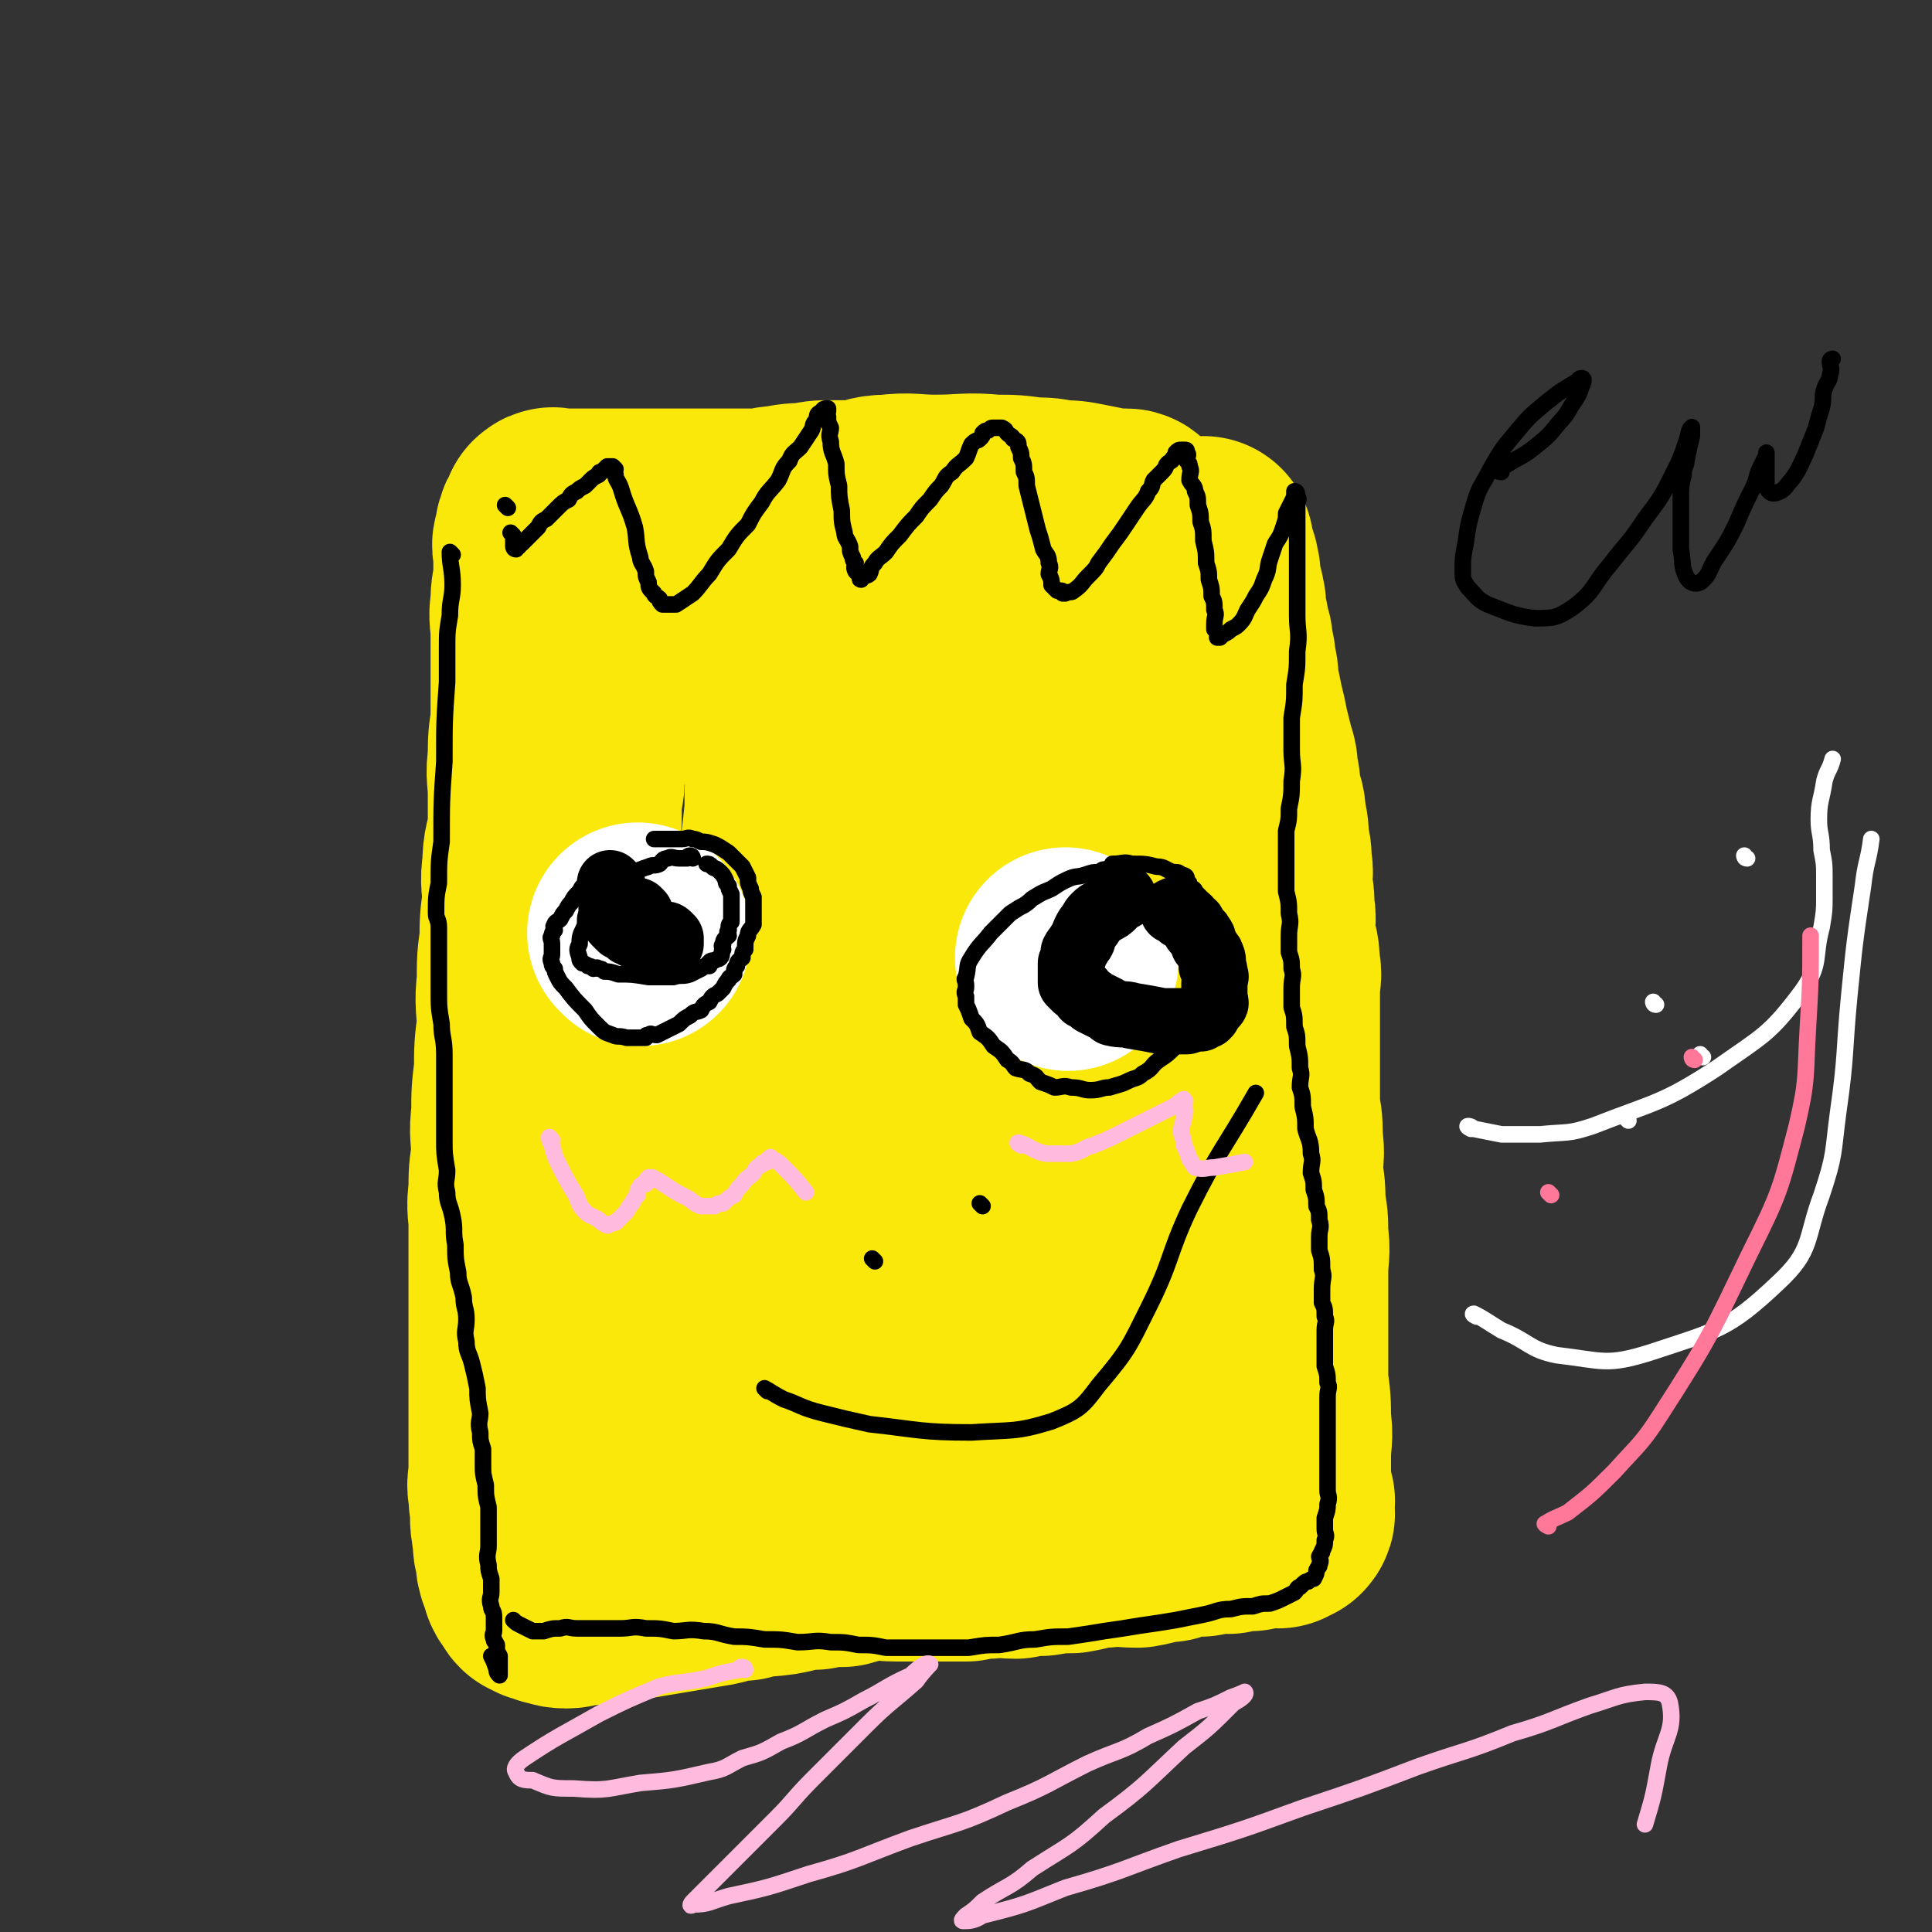
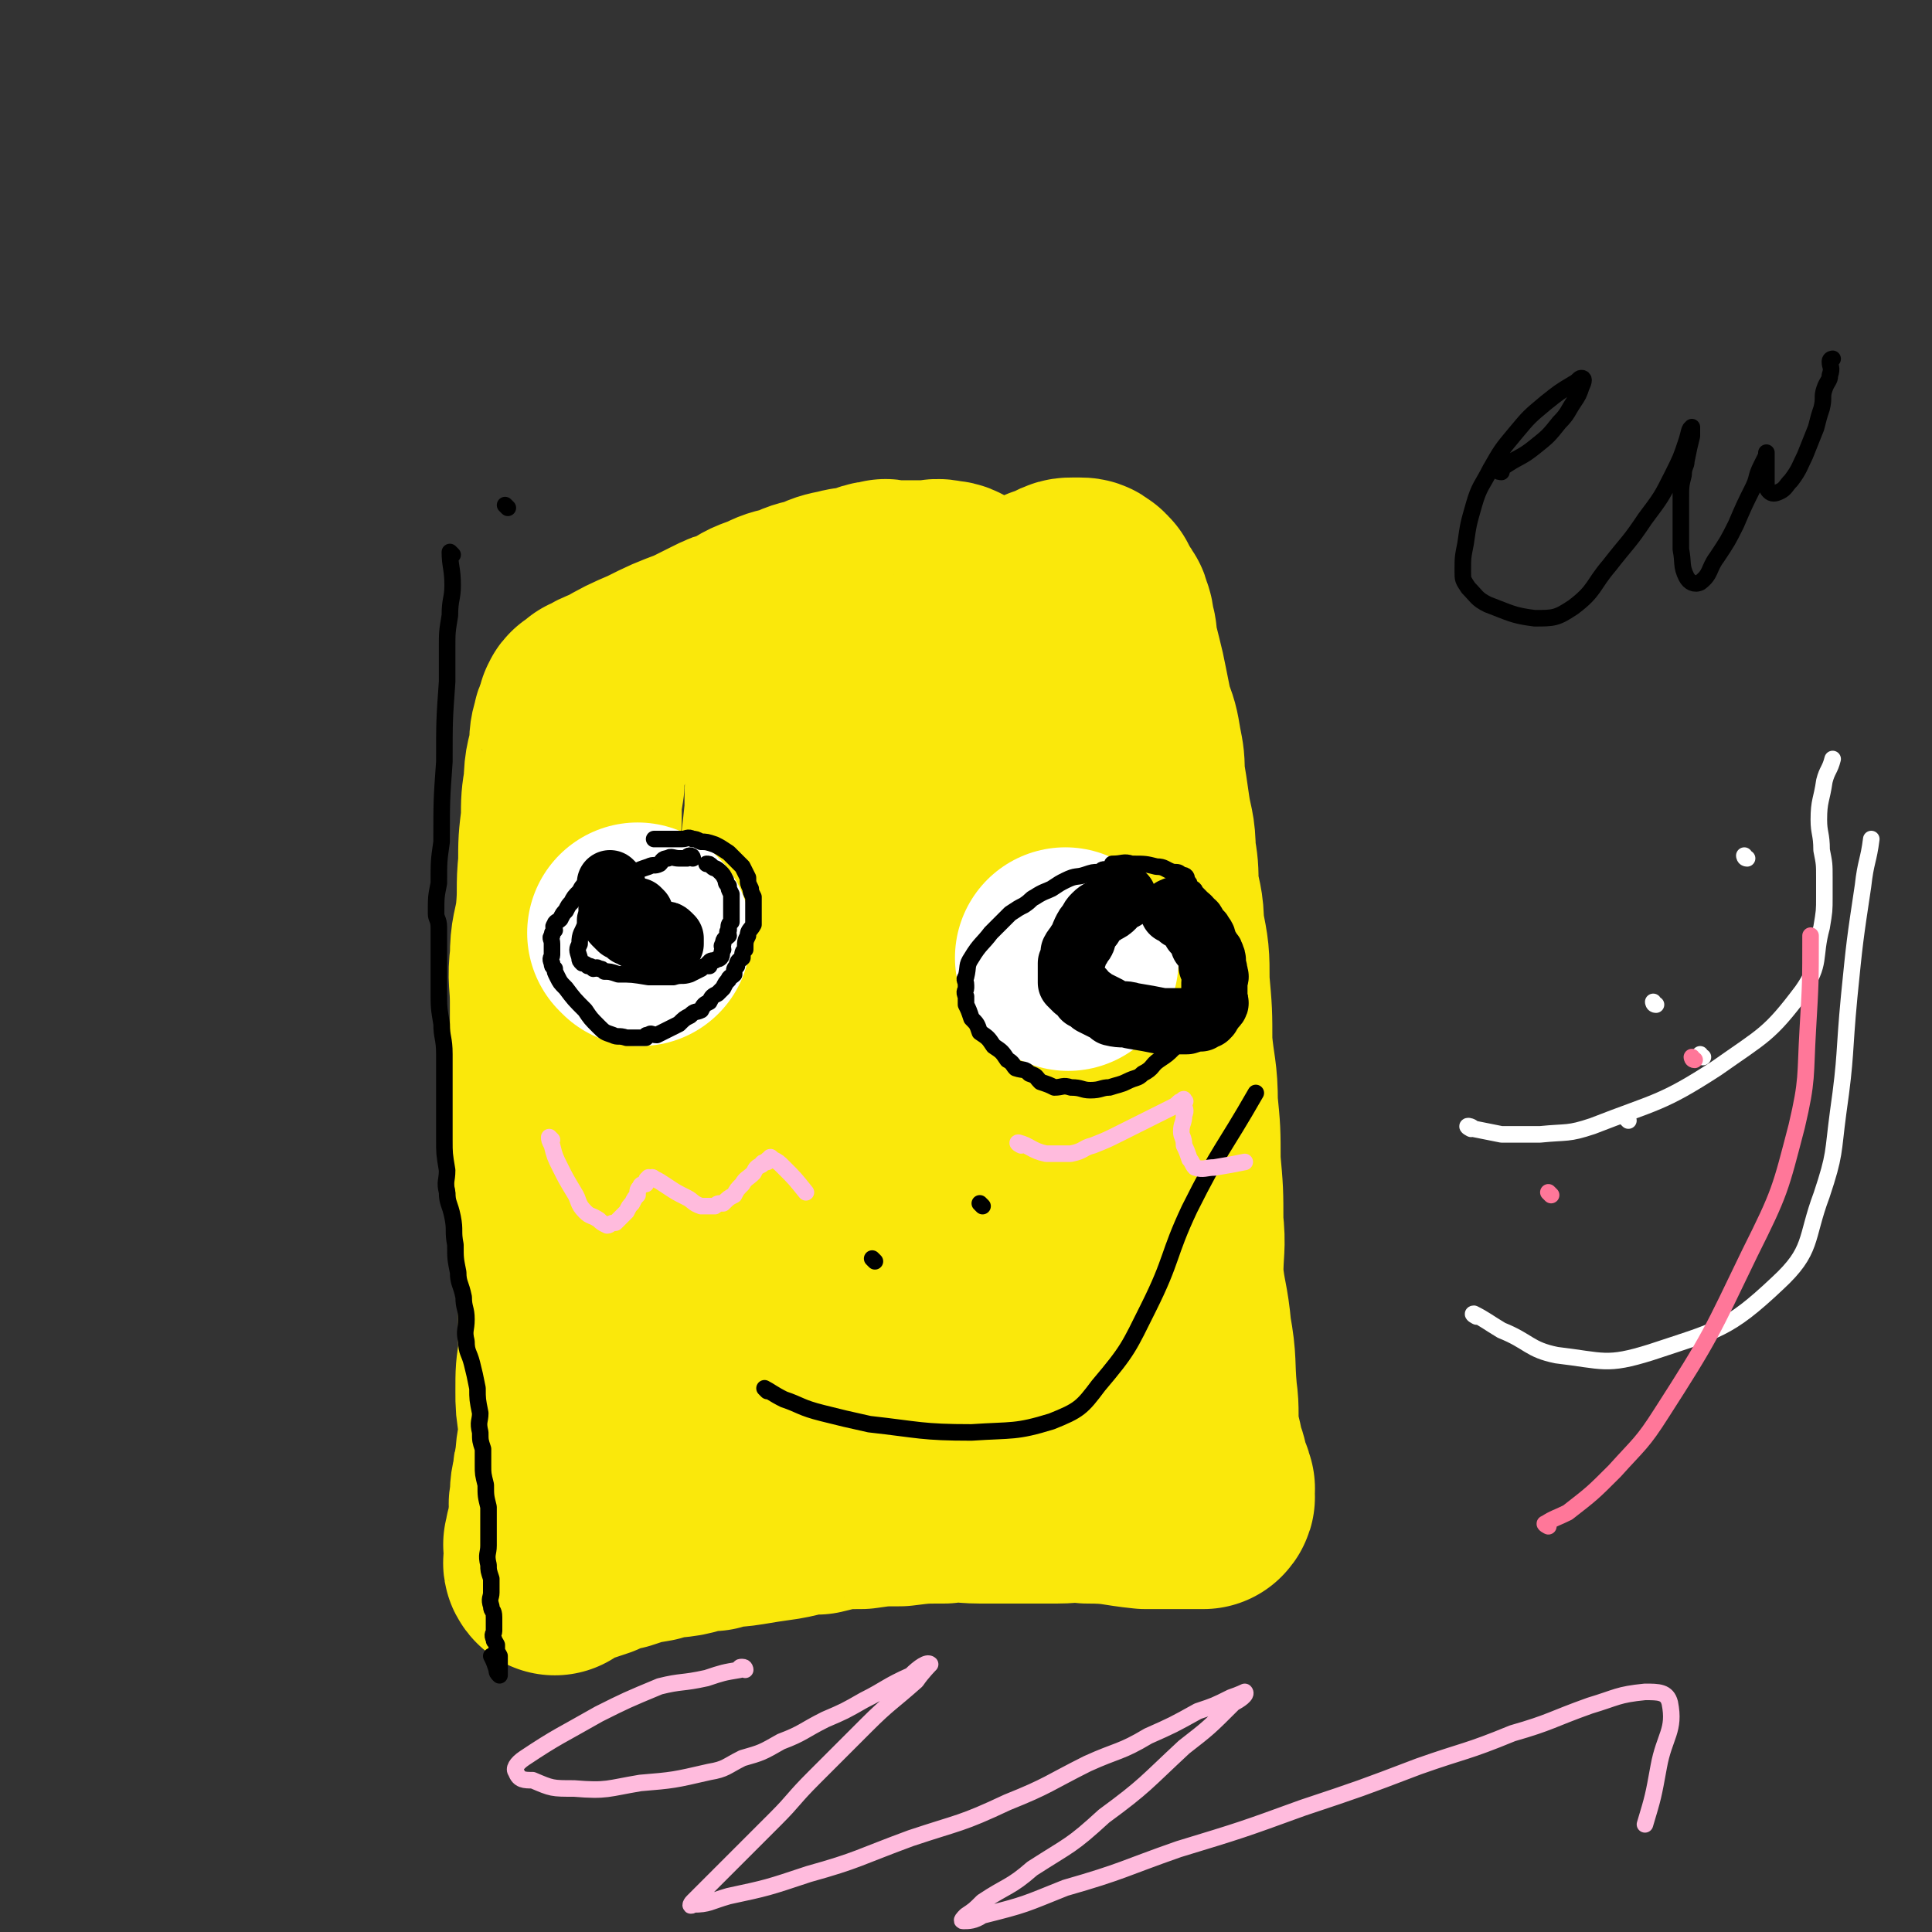
<svg xmlns="http://www.w3.org/2000/svg" viewBox="0 0 700 700" version="1.1">
  <rect x="0" y="0" width="700" height="700" fill="#333333" stroke="none" />
  <g fill="none" stroke="#FAE80B" stroke-width="80" stroke-linecap="round" stroke-linejoin="round">
    <path d="M291,250c0,0 -1,-1 -1,-1 0,1 1,1 1,3 0,5 0,5 0,11 -1,7 -2,7 -2,14 -1,8 -1,8 -1,17 -2,20 -3,20 -4,41 -2,19 -2,19 -3,39 -1,10 0,10 0,21 0,6 0,6 0,13 -1,8 -1,8 -1,17 -1,7 -1,7 -1,15 -1,7 -1,7 -1,15 -1,6 -1,6 -1,12 -1,6 -1,6 -1,12 -1,4 0,4 0,9 -1,4 -1,4 -1,9 -1,4 -1,4 -1,8 -1,3 0,3 0,7 0,3 0,3 0,6 0,2 0,2 0,5 0,2 0,2 0,4 0,2 0,2 0,4 0,2 0,2 0,5 0,1 0,1 0,3 0,1 0,1 0,2 0,1 0,1 0,2 0,0 -1,1 0,1 1,0 2,-1 4,-1 2,-1 2,-1 4,-1 3,-1 3,-1 6,-1 4,-1 4,-1 8,-1 4,-1 4,-2 9,-2 5,-1 5,-1 10,-1 5,-1 5,-2 11,-2 4,-1 5,-1 10,-1 4,-1 4,-2 9,-2 3,-1 3,-1 7,-1 5,-1 5,-1 9,-1 5,-1 5,-1 9,-1 4,-1 4,-1 8,-1 4,-1 4,0 7,0 2,-1 2,-1 3,-1 2,-1 2,0 3,0 2,0 2,0 3,0 1,0 1,0 2,0 1,0 1,0 1,0 1,0 1,0 1,0 1,-1 0,-1 0,-1 0,-1 0,-1 0,-1 0,-1 0,-1 0,-1 0,-1 0,-1 0,-1 0,-2 0,-2 0,-3 0,-2 0,-2 0,-3 1,-3 1,-3 1,-5 1,-3 1,-3 0,-6 0,-5 0,-5 -1,-9 0,-7 1,-7 0,-13 0,-7 0,-7 -1,-14 0,-6 0,-6 -1,-12 -1,-7 -1,-7 -3,-14 -1,-8 -1,-8 -2,-15 0,-8 0,-8 -1,-16 -1,-9 -1,-9 -3,-17 -1,-8 0,-8 -2,-15 0,-7 -1,-7 -2,-13 0,-7 1,-7 0,-13 0,-8 0,-8 -2,-15 0,-7 -1,-7 -2,-13 0,-6 0,-6 -1,-11 -1,-6 -1,-6 -3,-11 -1,-6 0,-6 -2,-11 0,-5 0,-5 -2,-10 -1,-5 -1,-5 -3,-10 -1,-5 -1,-5 -3,-10 -1,-5 0,-5 -2,-9 -1,-5 -1,-5 -3,-9 -1,-4 0,-4 -2,-8 -1,-4 -1,-4 -3,-7 -1,-3 -1,-3 -3,-5 -1,-3 0,-3 -2,-5 -1,-3 -1,-3 -3,-5 -3,-2 -3,-2 -5,-2 -3,-1 -3,0 -6,0 -4,0 -4,0 -8,0 -3,0 -3,0 -5,0 -2,0 -2,-1 -3,0 -4,0 -4,1 -7,2 -4,1 -4,0 -7,1 -5,1 -5,1 -9,3 -5,1 -5,1 -9,3 -5,1 -5,1 -9,3 -6,2 -5,2 -10,5 -4,1 -4,1 -8,3 -4,2 -4,2 -8,4 -8,3 -8,3 -16,7 -7,3 -7,3 -14,7 -3,1 -3,1 -6,3 -1,0 -1,0 -1,1 -1,0 -1,0 -1,1 -1,0 -2,0 -2,1 -1,1 0,1 0,3 -1,1 -2,1 -2,3 -1,3 -1,3 -1,7 -1,6 -2,6 -2,13 -1,6 -1,6 -1,13 -1,8 -1,8 -1,16 -1,9 0,9 -1,19 -1,7 -2,7 -2,15 -1,8 0,8 0,16 0,7 0,7 0,14 0,6 0,6 0,12 0,7 -1,7 0,14 0,7 0,7 1,14 0,6 0,6 1,12 0,5 0,5 0,10 0,7 -1,7 0,14 0,7 0,7 1,14 0,6 0,6 0,12 0,6 0,6 0,12 -1,6 -1,6 -1,13 0,5 0,5 1,11 0,3 0,3 0,7 -1,4 -1,4 -1,8 -1,3 -1,3 -1,6 -1,3 -1,3 -1,7 -1,3 0,3 0,7 -1,2 -1,2 -1,5 -1,2 -1,2 -1,4 -1,1 0,1 0,3 0,1 0,1 0,2 0,0 0,0 0,1 0,0 0,0 0,1 0,0 0,1 0,1 0,0 -1,-1 0,-1 0,-1 1,-1 2,-1 1,-1 1,-1 2,-1 2,-1 2,-1 4,-1 3,-1 3,-1 6,-2 4,-2 4,-2 9,-3 6,-2 6,-2 12,-3 5,-2 5,-1 11,-2 5,-1 5,-2 11,-2 6,-2 6,-1 12,-2 6,-1 6,-1 13,-2 6,-1 6,-2 13,-2 8,-2 8,-2 16,-2 7,-1 7,-1 14,-1 8,-1 8,-1 16,-1 6,-1 7,0 13,0 8,0 8,0 15,0 7,0 7,0 13,0 6,0 6,-1 11,0 11,0 11,1 21,2 3,0 3,0 6,0 3,0 3,0 5,0 3,0 3,0 5,0 2,0 2,0 3,0 1,0 2,0 2,0 1,-1 0,-1 0,-1 0,-1 0,-1 0,-1 0,-1 1,-2 0,-2 0,-2 0,-1 -1,-2 0,-2 0,-2 -1,-3 0,-3 0,-3 -1,-5 -1,-5 -1,-5 -2,-9 -1,-8 0,-8 -1,-15 -1,-11 0,-11 -2,-22 -1,-11 -2,-11 -3,-21 0,-10 1,-10 0,-19 0,-11 0,-11 -1,-22 0,-11 0,-11 -1,-21 0,-11 -1,-11 -2,-22 0,-11 0,-11 -1,-22 0,-10 0,-10 -2,-20 0,-8 -1,-8 -2,-15 0,-6 0,-6 -1,-12 0,-8 -1,-8 -2,-15 -1,-7 -1,-7 -2,-13 0,-5 0,-5 -1,-10 -1,-6 -1,-6 -3,-11 -1,-5 -1,-5 -2,-10 -1,-5 -1,-5 -2,-9 -1,-4 -1,-4 -2,-8 0,-3 0,-3 -1,-5 0,-3 0,-3 -1,-5 0,-2 -1,-2 -2,-3 0,-1 0,-1 -1,-2 0,-1 0,-1 -1,-2 0,-1 0,-1 -1,-1 0,-1 0,-1 -1,-1 0,-1 -1,-1 -2,-1 0,0 0,0 -1,0 0,0 0,0 -1,0 -2,0 -2,0 -4,1 -2,1 -2,1 -5,2 -4,2 -4,1 -8,4 -4,2 -4,3 -8,6 -4,3 -4,2 -8,6 -3,4 -3,5 -6,10 -3,6 -3,6 -6,12 -5,8 -5,8 -8,17 -5,11 -5,11 -8,23 -4,11 -4,11 -6,22 -3,10 -4,10 -5,20 -2,10 -2,10 -2,20 -2,11 -2,11 -2,23 -1,11 -1,11 0,23 0,12 0,12 2,25 0,11 0,11 2,22 1,9 1,9 3,19 1,7 0,7 2,15 0,4 1,4 2,9 0,1 0,1 0,3 0,0 0,1 0,1 0,0 -1,-1 0,-1 0,-6 0,-6 1,-11 2,-16 1,-16 5,-31 3,-20 4,-19 9,-38 3,-17 3,-17 7,-33 3,-16 2,-16 5,-31 3,-12 3,-12 6,-24 3,-9 3,-9 5,-17 2,-7 2,-7 3,-13 1,-4 2,-4 2,-7 1,-2 1,-2 1,-4 1,-2 1,-2 1,-3 1,-2 0,-2 0,-3 0,-1 0,-2 0,-2 1,-1 1,0 1,0 " />
-     <path d="M409,189c0,0 0,-1 -1,-1 -2,0 -2,0 -5,0 -5,-1 -5,-1 -10,-2 -5,-1 -5,-1 -10,-1 -4,-1 -4,-1 -9,-1 -7,-1 -7,-1 -14,-1 -10,-1 -10,0 -21,0 -9,0 -9,-1 -17,0 -6,0 -5,1 -10,2 -3,0 -3,0 -5,0 -3,0 -3,0 -6,0 -4,0 -4,0 -8,1 -5,0 -5,0 -10,1 -4,0 -4,1 -7,1 -3,0 -3,0 -6,0 -3,0 -3,0 -5,0 -3,0 -3,0 -6,0 -3,0 -3,0 -6,0 -3,0 -3,0 -6,0 -3,0 -3,0 -6,0 -3,0 -3,0 -6,0 -3,0 -3,0 -6,0 -3,0 -3,0 -6,0 -3,0 -3,0 -5,0 -3,0 -3,0 -5,0 -2,0 -2,0 -4,0 -2,0 -2,0 -3,0 -2,0 -2,0 -3,0 -1,0 -1,0 -1,0 -1,0 -2,-1 -2,0 -1,0 0,0 0,1 -1,0 -1,0 -1,1 -1,1 -1,1 -1,2 -1,1 0,1 0,2 -1,1 -1,1 -1,2 -1,2 0,2 0,4 0,2 0,2 0,5 0,3 0,3 0,6 -1,4 -1,4 -1,8 -1,5 0,5 0,11 0,5 0,5 0,10 0,5 0,5 0,11 0,5 0,5 0,11 -1,6 -1,6 -1,13 -1,6 0,6 0,13 0,6 0,6 0,13 -1,6 -2,6 -2,13 -1,6 0,6 0,13 -1,7 -1,7 -1,14 -1,7 -1,7 -1,15 -1,8 0,8 0,16 -1,8 -1,8 -1,16 -1,8 -1,8 -1,16 -1,7 0,7 0,15 -1,6 -1,6 -1,13 -1,6 0,6 0,12 0,5 0,5 0,11 0,4 0,4 0,8 0,4 0,4 0,9 0,4 0,4 0,8 0,4 0,4 0,9 0,4 0,4 0,8 0,5 0,5 0,10 0,5 0,5 0,10 0,4 0,4 0,9 0,4 0,4 0,8 0,3 -1,3 0,7 0,3 0,3 1,6 0,3 -1,3 0,6 0,2 0,2 1,4 0,2 -1,2 0,4 0,1 0,1 1,3 0,1 -1,1 0,3 0,1 0,1 1,2 0,1 0,0 1,2 0,0 -1,1 0,2 0,0 0,0 1,1 0,0 0,0 1,1 0,0 -1,0 0,1 0,0 1,0 2,1 1,0 1,0 3,1 2,0 2,1 5,1 3,0 3,-1 7,-1 5,-1 5,-1 10,-1 6,-1 6,-1 12,-2 6,-1 6,-1 12,-2 6,-1 6,-1 12,-2 5,-1 5,-2 11,-2 6,-2 6,-1 13,-2 6,-1 6,-2 13,-2 5,-1 5,-1 10,-1 4,-1 4,-2 9,-2 5,-1 5,0 11,0 4,0 4,0 9,0 4,0 4,0 9,0 3,0 3,0 7,0 4,-1 4,-1 8,-1 5,-1 5,0 10,0 5,-1 5,-1 9,-1 6,-1 6,-1 11,-1 6,-1 6,-2 12,-2 6,-1 6,0 12,0 6,-1 6,-2 11,-2 6,-2 6,-2 12,-2 5,-1 5,-1 10,-1 4,-1 4,-1 8,-1 3,-1 3,-1 6,-1 2,-1 2,0 4,0 1,-1 2,-1 2,-1 1,-1 0,-1 0,-1 0,-1 0,-1 0,-2 0,-2 1,-2 0,-3 0,-2 0,-1 -1,-2 0,-2 0,-2 0,-4 0,-5 0,-5 0,-9 0,-7 1,-7 0,-13 0,-7 0,-7 -1,-14 0,-7 0,-7 0,-14 0,-7 0,-7 0,-13 0,-7 0,-7 0,-13 0,-7 1,-7 0,-13 0,-6 0,-6 -1,-11 0,-6 0,-6 -1,-12 0,-6 1,-6 0,-12 0,-6 0,-6 -1,-11 0,-6 0,-6 0,-12 0,-7 0,-7 0,-13 0,-5 0,-5 0,-10 0,-5 0,-5 0,-9 0,-4 1,-4 0,-8 0,-6 -1,-6 -2,-11 0,-5 1,-5 0,-10 0,-4 0,-4 -1,-8 0,-4 1,-4 0,-8 0,-4 0,-4 -1,-7 0,-5 0,-5 -1,-9 0,-5 -1,-5 -2,-9 0,-4 0,-4 -1,-8 0,-3 0,-3 -1,-6 -1,-4 -1,-4 -2,-8 -1,-5 -1,-5 -2,-9 -1,-5 -1,-5 -2,-9 0,-4 0,-4 -1,-7 0,-3 0,-3 -1,-6 0,-3 0,-3 -1,-5 0,-2 0,-2 -1,-3 0,-1 1,-1 0,-2 0,-2 0,-2 -1,-4 0,-2 1,-2 0,-3 0,-2 0,-2 -1,-4 0,-2 0,-2 -1,-4 0,-2 1,-2 0,-3 0,-2 0,-2 -1,-3 0,-2 0,-2 -1,-3 0,-1 0,-1 0,-2 0,-1 0,-1 0,-1 " />
  </g>
  <g fill="none" stroke="#000000" stroke-width="6" stroke-linecap="round" stroke-linejoin="round">
    <path d="M164,201c0,0 -1,-1 -1,-1 0,5 1,6 1,12 0,5 -1,5 -1,11 -1,6 -1,6 -1,12 0,6 0,6 0,12 -1,14 -1,14 -1,29 -1,14 -1,14 -1,29 -1,7 -1,7 -1,15 -1,5 -1,5 -1,11 0,2 1,2 1,5 0,3 0,3 0,6 0,3 0,3 0,7 0,5 0,5 0,10 0,6 0,6 1,12 0,5 1,5 1,11 0,5 0,5 0,11 0,5 0,5 0,10 0,5 0,5 0,10 0,5 0,5 1,11 0,4 -1,4 0,8 0,4 1,4 2,9 1,5 0,5 1,10 0,5 0,5 1,10 0,4 1,4 2,9 0,4 1,4 1,8 0,4 -1,4 0,8 0,4 1,4 2,8 1,4 1,4 2,9 0,4 0,4 1,9 0,3 -1,3 0,7 0,3 0,3 1,6 0,3 0,3 0,6 0,3 0,3 1,7 0,4 0,4 1,8 0,3 0,3 0,7 0,3 0,3 0,7 0,3 -1,3 0,7 0,2 0,2 1,5 0,2 0,2 0,5 0,2 -1,2 0,5 0,2 1,1 1,4 0,2 0,2 0,5 0,1 -1,1 0,3 0,1 0,0 1,2 0,0 0,1 0,2 0,1 0,0 1,2 0,0 0,1 0,2 0,0 0,0 0,1 0,1 0,1 0,2 0,0 0,0 0,1 0,0 0,1 0,1 -1,-1 -1,-1 -1,-2 -1,-3 -1,-3 -2,-5 " />
-     <path d="M186,194c0,0 -1,-1 -1,-1 0,0 1,1 1,2 0,0 0,0 0,1 0,0 0,0 0,1 0,0 0,0 0,1 0,0 0,1 1,1 0,0 0,-1 1,-1 0,-1 0,-1 1,-1 1,-1 1,-1 2,-2 2,-2 2,-2 4,-4 1,-2 1,-2 3,-3 2,-2 2,-2 4,-4 2,-2 2,-2 4,-3 1,-2 1,-2 3,-3 1,-1 1,-1 3,-2 1,-1 1,-1 2,-2 1,-1 1,-1 3,-2 0,-1 0,-1 1,-1 1,-1 1,-1 2,-2 0,0 0,0 1,0 0,0 0,0 1,0 0,0 0,0 1,1 0,1 -1,1 0,2 0,2 1,2 2,5 2,7 3,7 5,14 1,5 0,5 2,11 0,2 1,2 2,5 0,2 0,2 1,4 0,2 0,2 2,4 0,1 1,1 2,2 0,1 0,1 1,2 0,0 0,0 1,0 2,0 2,0 4,0 3,-2 3,-2 6,-4 3,-3 3,-4 6,-7 3,-5 3,-5 7,-9 3,-5 3,-5 7,-9 2,-4 2,-4 5,-8 2,-4 3,-4 6,-8 2,-4 1,-4 4,-7 1,-3 2,-3 4,-5 2,-3 2,-3 4,-6 1,-2 0,-2 2,-4 0,-2 0,-2 2,-3 0,-1 1,-1 2,-1 0,0 0,0 0,1 0,1 -1,1 0,2 0,2 0,2 1,4 0,2 -1,2 0,5 0,4 1,4 2,8 0,4 0,4 1,8 0,4 0,4 1,9 0,4 0,4 1,8 0,2 1,2 2,5 0,2 0,2 1,4 0,1 0,1 1,2 0,1 -1,1 0,3 0,0 0,0 1,1 0,0 0,0 1,1 0,0 -1,1 0,1 0,0 0,-1 1,-1 0,-1 1,0 2,-1 1,-2 0,-2 2,-4 1,-2 2,-2 4,-4 2,-3 2,-3 5,-6 3,-4 3,-4 6,-7 2,-3 2,-3 5,-6 2,-3 2,-3 4,-5 2,-3 1,-3 4,-5 2,-3 2,-2 5,-5 1,-2 1,-3 2,-5 2,-2 2,-1 3,-2 1,-1 1,-1 1,-2 1,-1 1,-1 2,-1 1,-1 1,-1 2,-1 1,0 1,0 2,0 1,0 1,0 1,0 2,1 1,1 2,2 1,1 2,1 2,2 2,1 2,1 2,3 1,2 1,2 1,4 1,2 1,2 1,5 1,2 1,2 1,5 1,4 1,4 2,8 1,4 1,4 2,8 1,3 1,3 2,7 1,2 2,2 2,5 1,2 0,2 0,4 1,2 1,2 1,4 1,1 1,1 2,2 1,0 1,0 1,0 1,0 1,0 1,1 1,0 1,0 1,0 2,-1 2,0 3,-1 3,-2 3,-3 5,-5 3,-3 3,-3 4,-5 3,-4 3,-4 5,-7 3,-4 3,-4 5,-7 2,-3 2,-3 4,-6 2,-3 3,-3 4,-6 2,-2 1,-2 2,-4 2,-2 2,-2 3,-3 2,-2 1,-2 2,-3 1,-1 2,-1 2,-2 1,-1 1,-1 1,-2 1,-1 1,-1 2,-1 1,0 1,0 1,0 1,0 1,0 1,1 1,1 0,1 0,3 1,1 1,1 1,2 1,2 0,2 0,5 1,2 2,2 2,4 1,2 1,2 1,5 1,3 1,3 1,6 1,3 1,3 1,7 1,4 1,4 1,8 1,3 1,3 1,6 1,3 1,3 1,6 1,2 1,2 1,5 1,2 0,2 0,5 0,1 0,1 0,2 1,1 1,1 1,2 1,0 0,1 0,1 1,0 1,0 1,0 1,-1 1,-1 1,-1 2,-1 2,-1 3,-2 2,-1 2,-1 3,-2 2,-2 2,-3 3,-5 2,-3 2,-3 3,-5 2,-3 2,-3 3,-6 2,-4 1,-4 2,-7 1,-3 1,-3 2,-6 2,-3 2,-3 3,-6 1,-3 1,-3 1,-5 1,-2 1,-2 2,-4 1,-2 1,-2 1,-3 0,-1 0,-1 0,-1 1,0 1,1 1,2 1,1 0,1 0,3 0,3 0,3 0,7 0,4 0,4 0,9 0,5 0,5 0,11 0,6 0,6 0,13 0,6 1,6 0,13 0,6 0,6 -1,12 0,6 0,6 -1,12 0,6 0,6 0,12 0,5 1,5 0,11 0,5 0,5 -1,10 0,4 0,4 -1,8 0,4 0,4 0,8 0,3 0,3 0,7 0,3 0,3 0,7 1,4 1,4 1,8 1,4 0,4 0,8 0,3 0,3 0,6 1,3 1,3 1,6 1,3 0,3 0,7 0,3 0,3 0,7 1,3 1,3 1,7 1,3 1,3 1,7 1,4 1,4 1,8 1,3 0,3 0,7 1,3 1,3 1,7 1,4 1,4 1,8 1,4 2,4 2,9 1,3 0,3 0,7 1,3 1,3 1,6 1,3 1,3 1,6 1,2 1,2 1,5 1,3 0,3 0,6 0,2 0,2 0,5 1,3 1,3 1,7 1,3 0,3 0,7 0,2 0,2 0,5 1,2 1,2 1,5 1,2 0,2 0,5 0,2 0,2 0,4 0,2 0,2 0,4 0,2 0,2 0,5 1,3 1,3 1,6 1,2 0,2 0,5 0,3 0,3 0,6 0,2 0,2 0,5 0,1 0,1 0,3 0,2 0,2 0,4 0,1 0,1 0,3 0,2 0,2 0,4 0,1 0,1 0,3 0,1 0,1 0,2 0,2 0,2 0,4 0,2 1,2 0,5 0,2 0,2 -1,5 0,2 0,2 0,4 0,2 1,2 0,4 0,2 0,2 -1,4 0,1 0,0 -1,2 0,1 1,1 0,3 0,1 0,0 -1,2 0,1 0,1 -1,3 0,0 -1,0 -2,1 -1,0 -1,0 -3,2 -1,0 -1,1 -2,2 -2,1 -2,1 -4,2 -2,1 -2,1 -5,2 -3,0 -3,0 -6,1 -4,0 -4,0 -8,1 -5,0 -5,1 -10,2 -5,1 -5,1 -10,2 -6,1 -6,1 -13,2 -6,1 -6,1 -13,2 -6,1 -6,1 -13,2 -6,0 -6,0 -12,1 -6,0 -6,1 -13,2 -5,0 -5,0 -11,1 -4,0 -4,0 -8,0 -6,0 -6,0 -11,0 -6,0 -6,0 -11,0 -5,-1 -5,-1 -10,-1 -5,-1 -5,-1 -10,-1 -6,-1 -6,0 -12,0 -6,-1 -6,-1 -12,-1 -6,-1 -6,-1 -11,-1 -6,-1 -6,-2 -11,-2 -6,-1 -6,0 -11,0 -5,-1 -5,-1 -10,-1 -5,-1 -5,0 -9,0 -4,0 -4,0 -8,0 -4,0 -4,0 -8,0 -3,0 -3,-1 -6,0 -3,0 -3,0 -6,1 -2,0 -2,0 -4,0 -2,-1 -2,-1 -4,-2 -2,-1 -2,-1 -3,-2 " />
    <path d="M184,184c0,0 -1,-1 -1,-1 " />
  </g>
  <g fill="none" stroke="#FFFFFF" stroke-width="80" stroke-linecap="round" stroke-linejoin="round">
    <path d="M232,339c0,0 -1,-1 -1,-1 " />
    <path d="M387,348c0,0 -1,-1 -1,-1 " />
  </g>
  <g fill="none" stroke="#000000" stroke-width="6" stroke-linecap="round" stroke-linejoin="round">
    <path d="M224,313c0,0 0,-1 -1,-1 0,0 0,1 0,1 -2,0 -2,0 -3,1 -2,1 -2,1 -3,3 -2,1 -2,1 -4,3 -2,1 -2,1 -3,3 -2,2 -2,2 -3,4 -1,1 -1,1 -2,3 -1,1 -1,1 -2,3 -1,1 -2,1 -2,2 -1,1 0,1 0,2 -1,1 -1,1 -1,2 -1,1 0,1 0,3 0,1 0,1 0,2 0,1 0,1 0,2 0,1 -1,1 0,3 0,1 0,1 1,2 0,1 0,1 1,3 1,2 1,2 3,4 3,4 3,4 7,8 2,3 2,3 5,6 2,2 2,2 5,3 2,1 2,0 5,1 2,0 2,0 5,0 1,0 1,0 2,0 0,-1 0,-1 1,-1 1,-1 1,0 3,0 2,-1 2,-1 4,-2 2,-1 2,-1 4,-2 2,-2 2,-2 4,-3 2,-2 2,-1 4,-2 1,-2 1,-2 3,-3 1,-2 1,-2 3,-3 1,-1 1,-1 2,-2 1,-2 1,-2 2,-3 0,-1 1,-1 2,-2 0,-2 0,-2 1,-3 0,-2 1,-2 2,-3 0,-2 0,-2 1,-3 0,-3 0,-3 1,-5 0,-2 1,-2 2,-4 0,-2 0,-2 0,-4 0,-2 0,-2 0,-3 0,-2 0,-2 0,-3 -1,-2 -1,-2 -1,-3 -1,-2 -1,-2 -1,-4 -1,-2 -1,-2 -2,-4 -2,-2 -2,-2 -3,-3 -1,-1 -1,-1 -2,-2 -3,-2 -3,-2 -5,-3 -3,-1 -3,-1 -5,-1 -2,-1 -2,-1 -3,-1 -2,-1 -2,0 -4,0 -3,0 -3,0 -5,0 -3,0 -3,0 -5,0 " />
    <path d="M401,316c0,0 0,-1 -1,-1 -1,0 -1,1 -2,1 -2,0 -2,0 -5,1 -3,1 -3,0 -7,2 -2,1 -2,1 -5,3 -2,1 -3,1 -6,3 -2,1 -1,1 -4,3 -2,1 -2,1 -5,3 -1,1 -1,1 -3,3 -2,2 -2,2 -4,4 -3,4 -4,4 -7,9 -2,3 -1,3 -2,7 -1,1 0,1 0,3 0,0 0,0 0,1 0,1 -1,1 0,3 0,1 0,1 0,3 1,2 1,2 2,5 2,2 2,2 3,5 3,2 3,2 5,5 3,2 3,2 5,5 2,1 2,2 3,3 3,1 3,0 5,2 3,1 2,1 4,3 3,1 3,1 5,2 3,0 3,-1 6,0 4,0 4,1 7,1 4,0 4,-1 7,-1 3,-1 4,-1 6,-2 4,-2 4,-1 6,-3 4,-2 3,-3 6,-5 3,-2 3,-2 5,-4 3,-3 3,-3 5,-5 3,-4 3,-4 5,-7 2,-3 3,-3 4,-6 2,-3 1,-3 2,-6 1,-4 2,-4 2,-7 1,-3 0,-3 -1,-6 0,-3 -1,-3 -2,-6 -1,-4 0,-4 -2,-7 -2,-4 -2,-4 -5,-7 0,-1 -1,-1 -2,-2 0,-1 0,-1 -1,-2 0,-1 0,-2 -2,-2 -1,-1 -1,-1 -3,-1 -3,-1 -3,-2 -6,-2 -4,-1 -4,-1 -9,-1 -3,-1 -3,0 -7,0 " />
    <path d="M251,311c0,0 0,-1 -1,-1 -1,0 -1,1 -1,1 -2,0 -2,0 -3,0 -2,0 -3,-1 -4,0 -2,0 -2,1 -3,2 -2,1 -2,0 -4,1 -3,1 -3,1 -5,2 -2,0 -2,0 -3,1 -2,1 -2,1 -4,2 -2,1 -2,1 -3,2 -1,1 -1,1 -2,2 -1,1 -1,1 -2,2 -1,1 -2,1 -2,2 -1,1 -1,1 -1,3 -1,2 -1,2 -1,5 -1,3 -2,3 -2,7 -1,2 -1,2 0,5 0,1 0,1 1,2 0,0 1,0 2,1 1,0 1,0 2,1 1,0 1,-1 2,0 1,0 1,0 2,1 2,0 2,0 5,1 5,0 5,0 11,1 4,0 4,0 9,0 3,-1 3,0 6,-1 2,-1 2,-1 4,-2 1,-1 1,-1 3,-1 0,-1 -1,-1 0,-1 0,-1 1,-1 2,-1 1,-1 1,0 2,-1 1,-1 0,-2 1,-3 0,-1 -1,-1 0,-2 0,-2 1,-2 2,-3 0,-1 -1,-1 0,-2 0,-2 0,-2 1,-3 0,-2 0,-2 0,-3 0,-2 0,-2 0,-3 0,-1 0,-1 0,-2 0,-1 0,-1 0,-2 -1,-2 -1,-2 -1,-3 -1,-1 -1,-1 -1,-2 -1,-2 -1,-2 -2,-3 -2,-2 -2,-1 -3,-2 -1,-1 -1,-1 -2,-1 " />
  </g>
  <g fill="none" stroke="#000000" stroke-width="24" stroke-linecap="round" stroke-linejoin="round">
    <path d="M232,331c0,0 -1,-1 -1,-1 " />
    <path d="M222,321c0,0 -1,-1 -1,-1 0,1 1,1 1,3 0,1 0,1 0,2 0,1 0,1 0,3 0,1 -1,1 0,2 0,1 0,1 1,2 0,1 -1,1 0,2 0,0 0,0 1,1 0,0 0,0 1,1 1,0 1,0 2,1 0,0 0,0 1,1 1,0 1,0 2,1 1,0 1,0 2,0 1,0 1,0 2,0 0,0 0,0 1,0 0,0 0,0 1,0 0,0 0,0 1,0 0,0 0,0 1,0 0,0 0,0 1,0 0,0 0,0 1,0 1,0 1,-1 2,0 0,0 0,0 1,1 0,0 0,0 0,1 0,0 0,0 0,1 -1,0 -1,0 -1,0 -1,0 -1,0 -2,0 -1,0 -1,0 -1,0 -1,0 -1,0 -2,0 -1,0 -2,0 -2,0 -1,-1 -1,-1 -1,-2 0,-1 0,-1 0,-1 -1,-1 -1,-1 -1,-1 -1,-1 -1,-1 -1,-1 -1,-1 0,-1 0,-1 " />
    <path d="M407,325c0,0 -1,-1 -1,-1 -1,1 -1,2 -3,4 -1,1 -1,1 -3,2 -1,1 -1,0 -3,2 -1,1 -1,1 -2,3 -1,1 -1,1 -2,3 -1,2 0,2 -2,4 0,1 -1,1 -2,3 0,2 0,2 -1,4 0,1 0,1 0,2 0,1 0,1 0,3 0,1 0,1 0,2 1,1 1,1 2,2 2,1 2,1 3,3 2,1 2,1 3,2 2,1 2,1 4,2 2,1 2,1 3,2 4,1 4,0 7,1 6,1 6,1 11,2 5,0 5,0 9,0 3,-1 3,-1 5,-1 1,-1 2,-1 2,-1 1,-1 1,-1 1,-2 1,-1 1,-1 1,-1 1,-1 1,-1 1,-1 1,-1 0,-1 0,-1 0,-1 0,-1 0,-2 0,-2 0,-2 0,-3 0,-1 0,-1 0,-2 0,-2 1,-2 0,-3 0,-2 0,-2 -1,-3 0,-2 1,-2 0,-3 0,-1 0,-1 -1,-2 -1,-2 -1,-2 -2,-3 0,-2 0,-2 -1,-3 0,-1 -1,-1 -2,-2 -1,-2 0,-2 -2,-3 -1,-2 -1,-1 -3,-2 -1,-1 0,-2 -2,-2 0,-1 0,0 -1,0 " />
  </g>
  <g fill="none" stroke="#000000" stroke-width="6" stroke-linecap="round" stroke-linejoin="round">
    <path d="M317,457c0,0 -1,-1 -1,-1 " />
    <path d="M356,437c0,0 -1,-1 -1,-1 " />
    <path d="M278,504c0,0 -1,-1 -1,-1 2,1 3,2 7,4 6,2 6,3 14,5 8,2 8,2 17,4 18,2 19,3 37,3 15,-1 16,0 29,-4 10,-4 11,-5 17,-13 11,-13 11,-14 18,-28 9,-18 7,-19 15,-36 11,-22 12,-21 24,-42 " />
    <path d="M544,171c0,0 -2,0 -1,-1 0,-1 1,0 2,-1 6,-4 6,-3 11,-7 5,-4 5,-4 9,-9 3,-3 3,-4 5,-7 2,-3 2,-3 3,-6 1,-2 1,-3 0,-3 -1,0 -1,1 -3,2 -5,3 -5,3 -10,7 -6,5 -6,5 -11,11 -5,6 -5,6 -9,13 -3,6 -4,6 -6,13 -2,7 -2,7 -3,14 -1,5 -1,5 -1,10 0,3 0,3 2,6 3,3 3,4 7,6 8,3 9,4 17,5 7,0 8,0 14,-4 8,-6 7,-8 13,-15 7,-9 7,-8 13,-17 6,-8 6,-8 10,-16 3,-6 3,-6 5,-12 1,-3 1,-5 2,-5 0,-1 0,1 0,3 -1,4 -1,4 -2,9 0,2 -1,2 -1,5 -1,4 -1,4 -1,9 0,9 0,9 0,18 1,5 0,6 2,10 1,2 3,3 5,2 4,-3 3,-5 6,-9 4,-6 4,-6 7,-12 3,-7 3,-7 6,-13 2,-4 1,-4 3,-8 1,-2 1,-2 2,-4 0,-1 0,-1 0,-1 0,0 0,1 0,2 0,1 0,1 0,2 0,1 0,1 0,3 0,2 0,2 0,4 0,1 0,2 1,3 1,1 2,1 4,0 2,-1 2,-2 4,-4 3,-4 3,-5 5,-9 2,-5 2,-5 4,-10 1,-4 1,-4 2,-7 1,-4 0,-4 1,-7 1,-3 2,-3 2,-5 1,-3 0,-3 0,-5 0,-1 1,-1 1,-1 " />
  </g>
  <g fill="none" stroke="#FFBBDD" stroke-width="6" stroke-linecap="round" stroke-linejoin="round">
    <path d="M200,413c0,0 -1,-1 -1,-1 0,1 0,1 1,3 1,4 1,4 3,8 2,4 2,4 5,9 2,3 1,4 4,7 2,2 2,1 5,3 1,1 1,1 3,2 1,0 1,-1 3,-1 1,-1 1,-1 2,-2 1,-1 1,-1 2,-2 1,-2 1,-2 2,-3 1,-2 1,-2 2,-3 0,-2 0,-2 1,-3 0,-1 1,-1 2,-1 0,-1 0,-2 1,-2 0,-1 0,0 1,0 0,0 0,-1 1,0 2,1 2,1 5,3 3,2 3,2 7,4 2,1 2,2 5,3 2,0 2,0 5,0 1,-1 1,-1 3,-1 2,-2 2,-2 4,-3 1,-2 1,-2 3,-4 1,-2 2,-2 4,-4 1,-2 1,-2 3,-3 0,-1 1,-1 2,-1 0,-1 0,-1 1,-1 0,-1 0,-1 1,0 2,1 2,1 4,3 4,4 4,4 8,9 " />
    <path d="M370,415c0,0 -2,-1 -1,-1 4,1 5,3 10,4 5,0 5,0 9,0 5,-1 4,-2 8,-3 5,-2 5,-2 9,-4 4,-2 4,-2 8,-4 6,-3 6,-3 12,-6 2,-1 2,-2 3,-2 1,-1 1,-1 1,0 1,0 0,0 0,1 0,2 1,2 0,4 0,3 -1,3 -1,6 0,2 1,2 1,5 1,2 1,2 2,5 1,1 1,2 2,3 3,1 4,0 7,0 6,-1 6,-1 11,-2 " />
    <path d="M270,605c0,0 0,-1 -1,-1 -1,0 -1,0 -1,1 -6,1 -6,1 -12,3 -9,2 -9,1 -17,3 -12,5 -12,5 -22,10 -14,8 -15,8 -27,16 -3,2 -4,4 -3,5 1,3 3,3 6,3 7,3 7,3 15,3 12,1 12,0 24,-2 12,-1 12,-1 25,-4 6,-1 6,-2 12,-5 7,-2 7,-2 14,-6 8,-3 8,-4 16,-8 7,-3 7,-3 14,-7 8,-4 8,-5 17,-9 3,-3 6,-5 7,-4 0,0 -3,3 -5,6 -9,8 -10,8 -18,16 -10,10 -10,10 -19,19 -8,8 -7,8 -14,15 -12,12 -12,12 -23,23 -4,4 -4,4 -7,7 -1,1 -1,2 0,1 6,0 6,-1 13,-3 14,-3 14,-3 29,-8 18,-5 18,-6 37,-13 18,-6 18,-5 35,-13 15,-6 15,-7 29,-14 11,-5 12,-4 22,-10 9,-4 9,-4 18,-9 6,-2 6,-2 12,-5 3,-1 5,-2 5,-2 1,1 -2,3 -4,4 -9,9 -9,9 -18,16 -14,13 -14,14 -29,25 -12,11 -12,10 -26,19 -8,7 -9,6 -18,12 -3,3 -3,3 -6,5 -1,1 -2,2 -1,2 2,0 4,0 7,-2 16,-4 15,-4 30,-10 21,-6 21,-7 41,-14 23,-7 23,-7 45,-15 21,-7 21,-7 42,-15 17,-6 17,-5 34,-12 14,-4 14,-5 28,-10 10,-3 10,-4 20,-5 5,0 8,0 9,4 2,10 -2,12 -4,23 -2,11 -2,11 -5,21 " />
  </g>
  <g fill="none" stroke="#FFFFFF" stroke-width="6" stroke-linecap="round" stroke-linejoin="round">
    <path d="M590,406c0,0 -1,-1 -1,-1 " />
    <path d="M617,383c-1,0 -1,-1 -1,-1 " />
    <path d="M535,477c0,0 -2,-1 -1,-1 4,2 5,3 10,6 10,4 10,7 20,9 17,2 18,4 34,-1 24,-8 28,-8 46,-25 13,-12 10,-16 16,-32 5,-15 4,-15 6,-30 3,-21 2,-21 4,-42 2,-20 2,-20 5,-40 1,-9 2,-9 3,-17 " />
    <path d="M600,364c-1,0 -1,-1 -1,-1 " />
    <path d="M633,311c-1,0 -1,-1 -1,-1 " />
    <path d="M533,409c0,0 -2,-1 -1,-1 0,0 1,0 2,1 5,1 5,1 10,2 7,0 7,0 14,0 10,-1 10,0 19,-3 23,-9 25,-8 45,-21 17,-12 19,-12 31,-28 7,-10 4,-12 7,-23 1,-6 1,-6 1,-11 0,-4 0,-4 0,-7 0,-5 0,-5 -1,-10 0,-6 -1,-6 -1,-11 0,-7 1,-7 2,-14 1,-4 2,-4 3,-8 " />
  </g>
  <g fill="none" stroke="#FF7799" stroke-width="6" stroke-linecap="round" stroke-linejoin="round">
    <path d="M562,433c0,0 -1,-1 -1,-1 " />
    <path d="M614,384c-1,0 -1,-1 -1,-1 " />
    <path d="M561,553c0,0 -2,-1 -1,-1 3,-2 4,-2 8,-4 9,-7 9,-7 17,-15 9,-10 10,-10 17,-21 18,-28 18,-29 32,-58 11,-22 11,-23 17,-46 4,-17 3,-18 4,-35 1,-17 1,-17 1,-34 " />
  </g>
</svg>